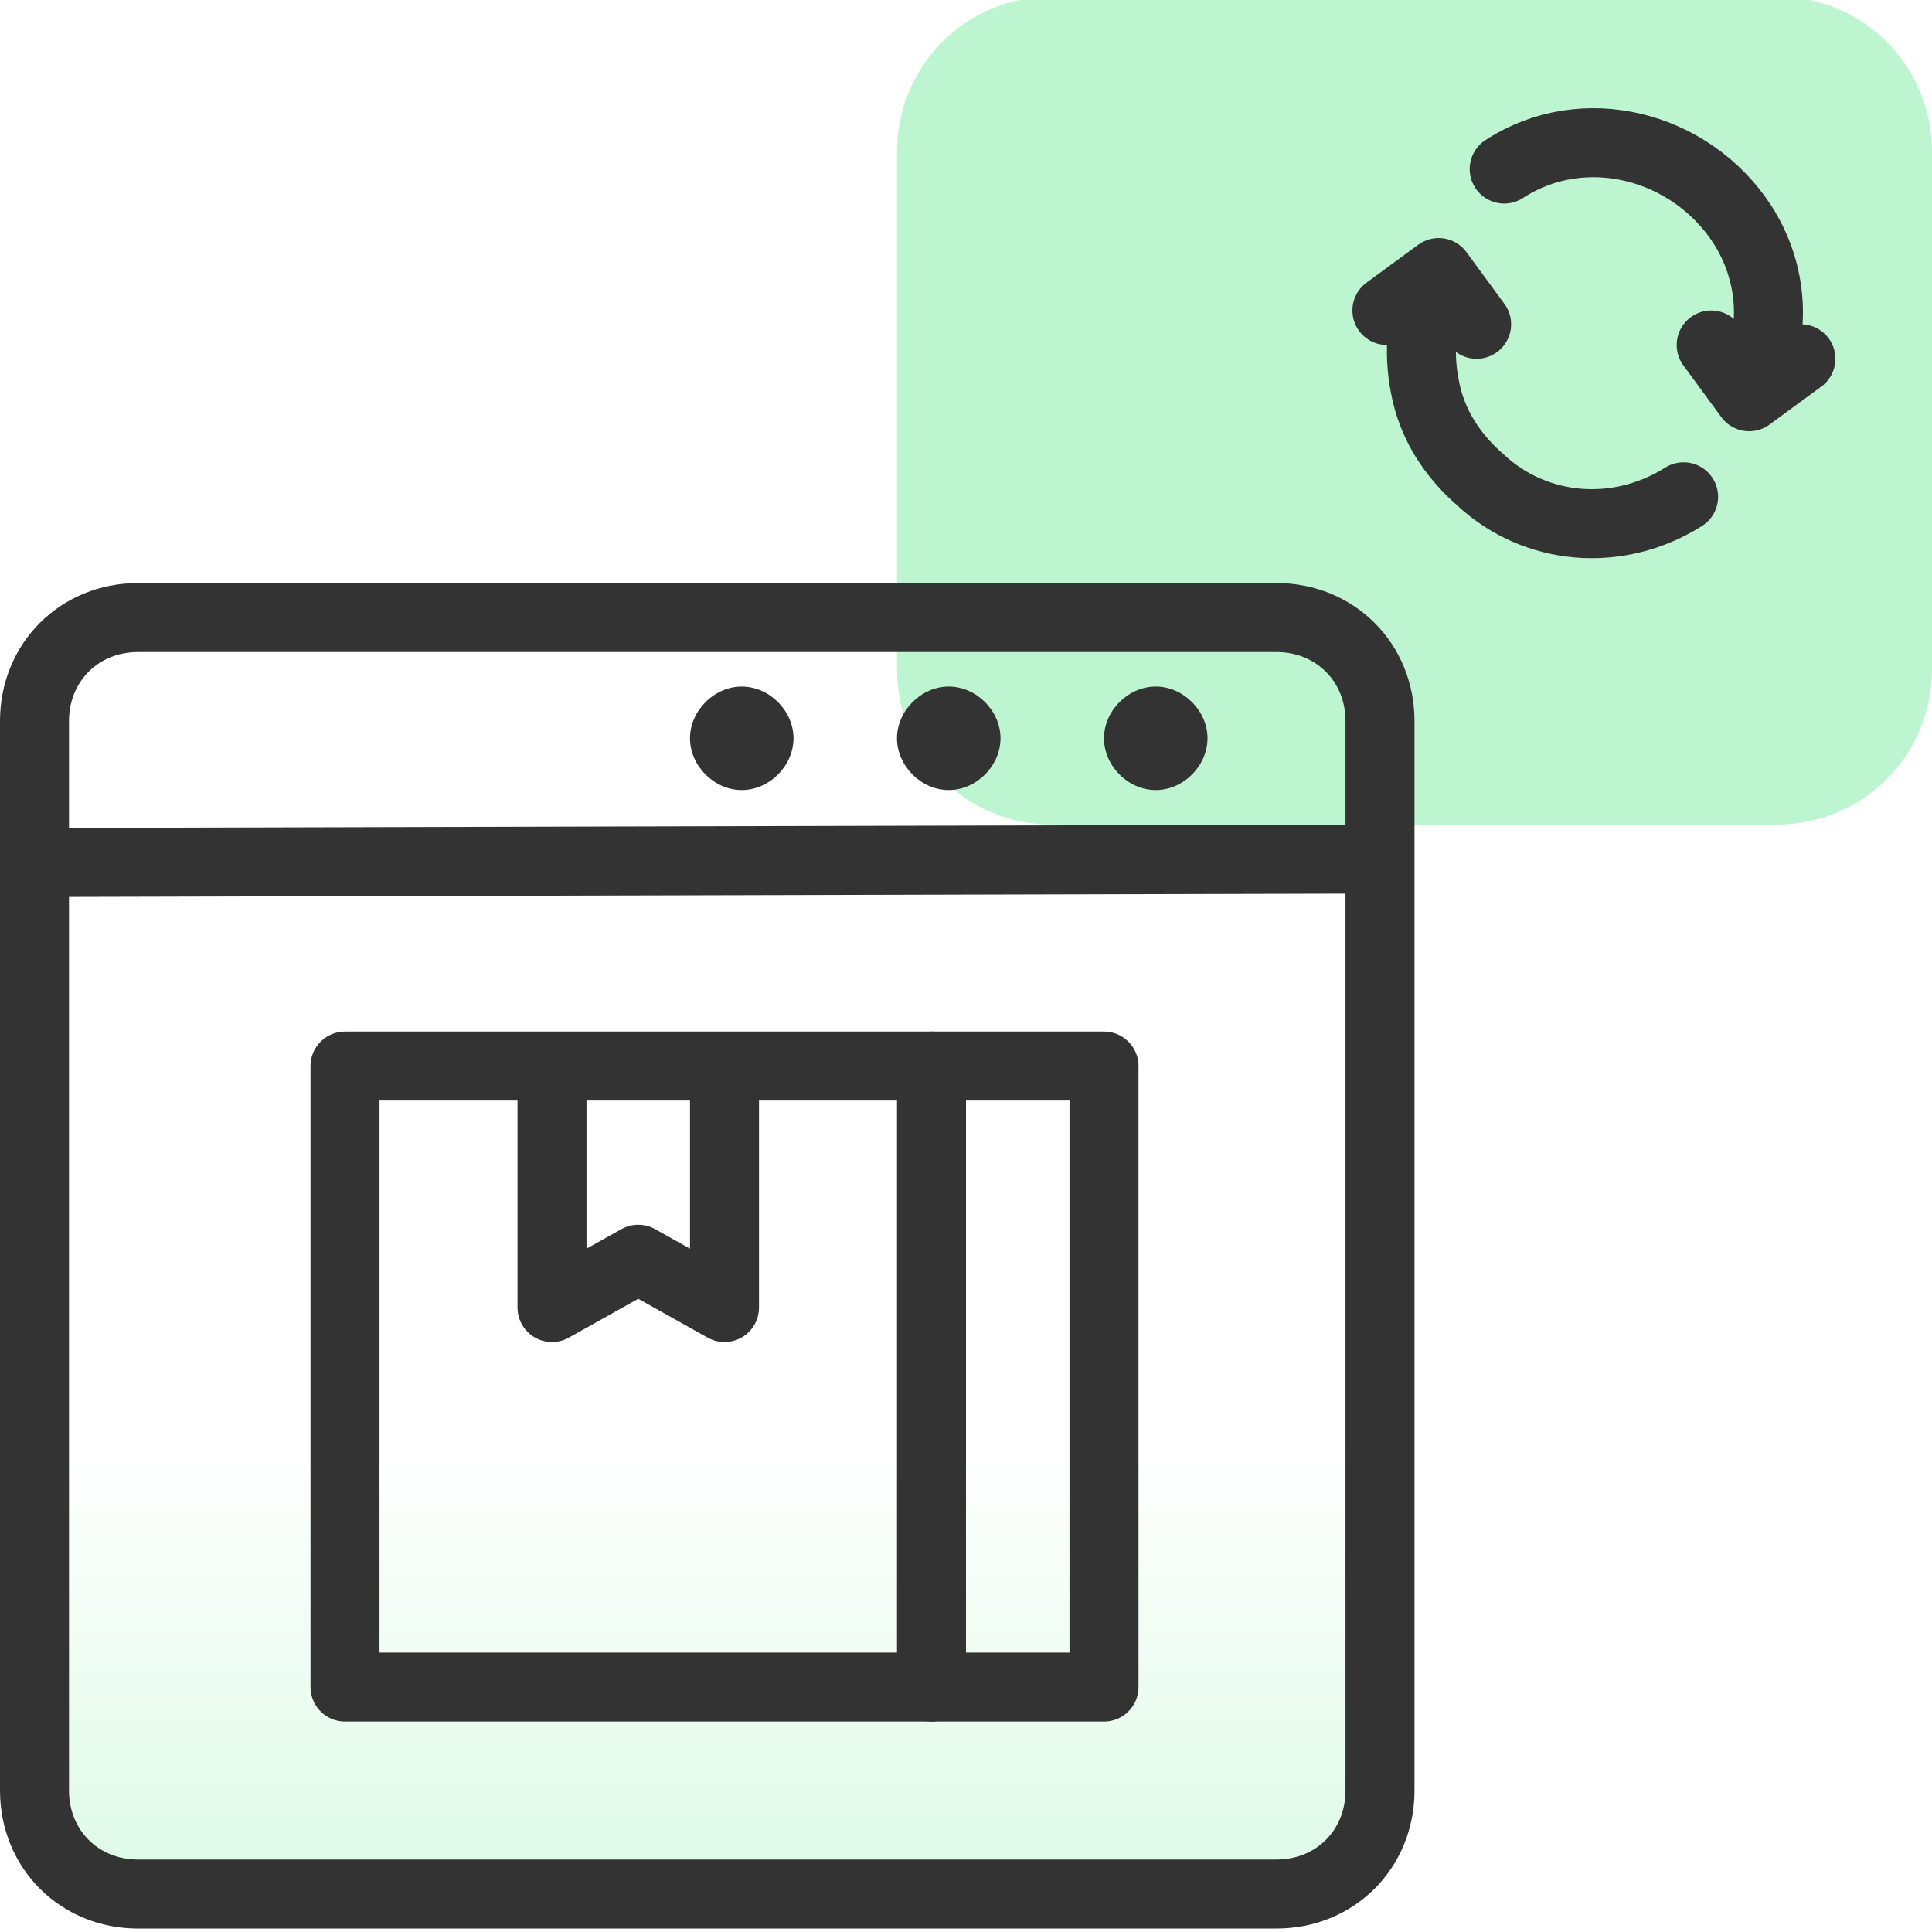
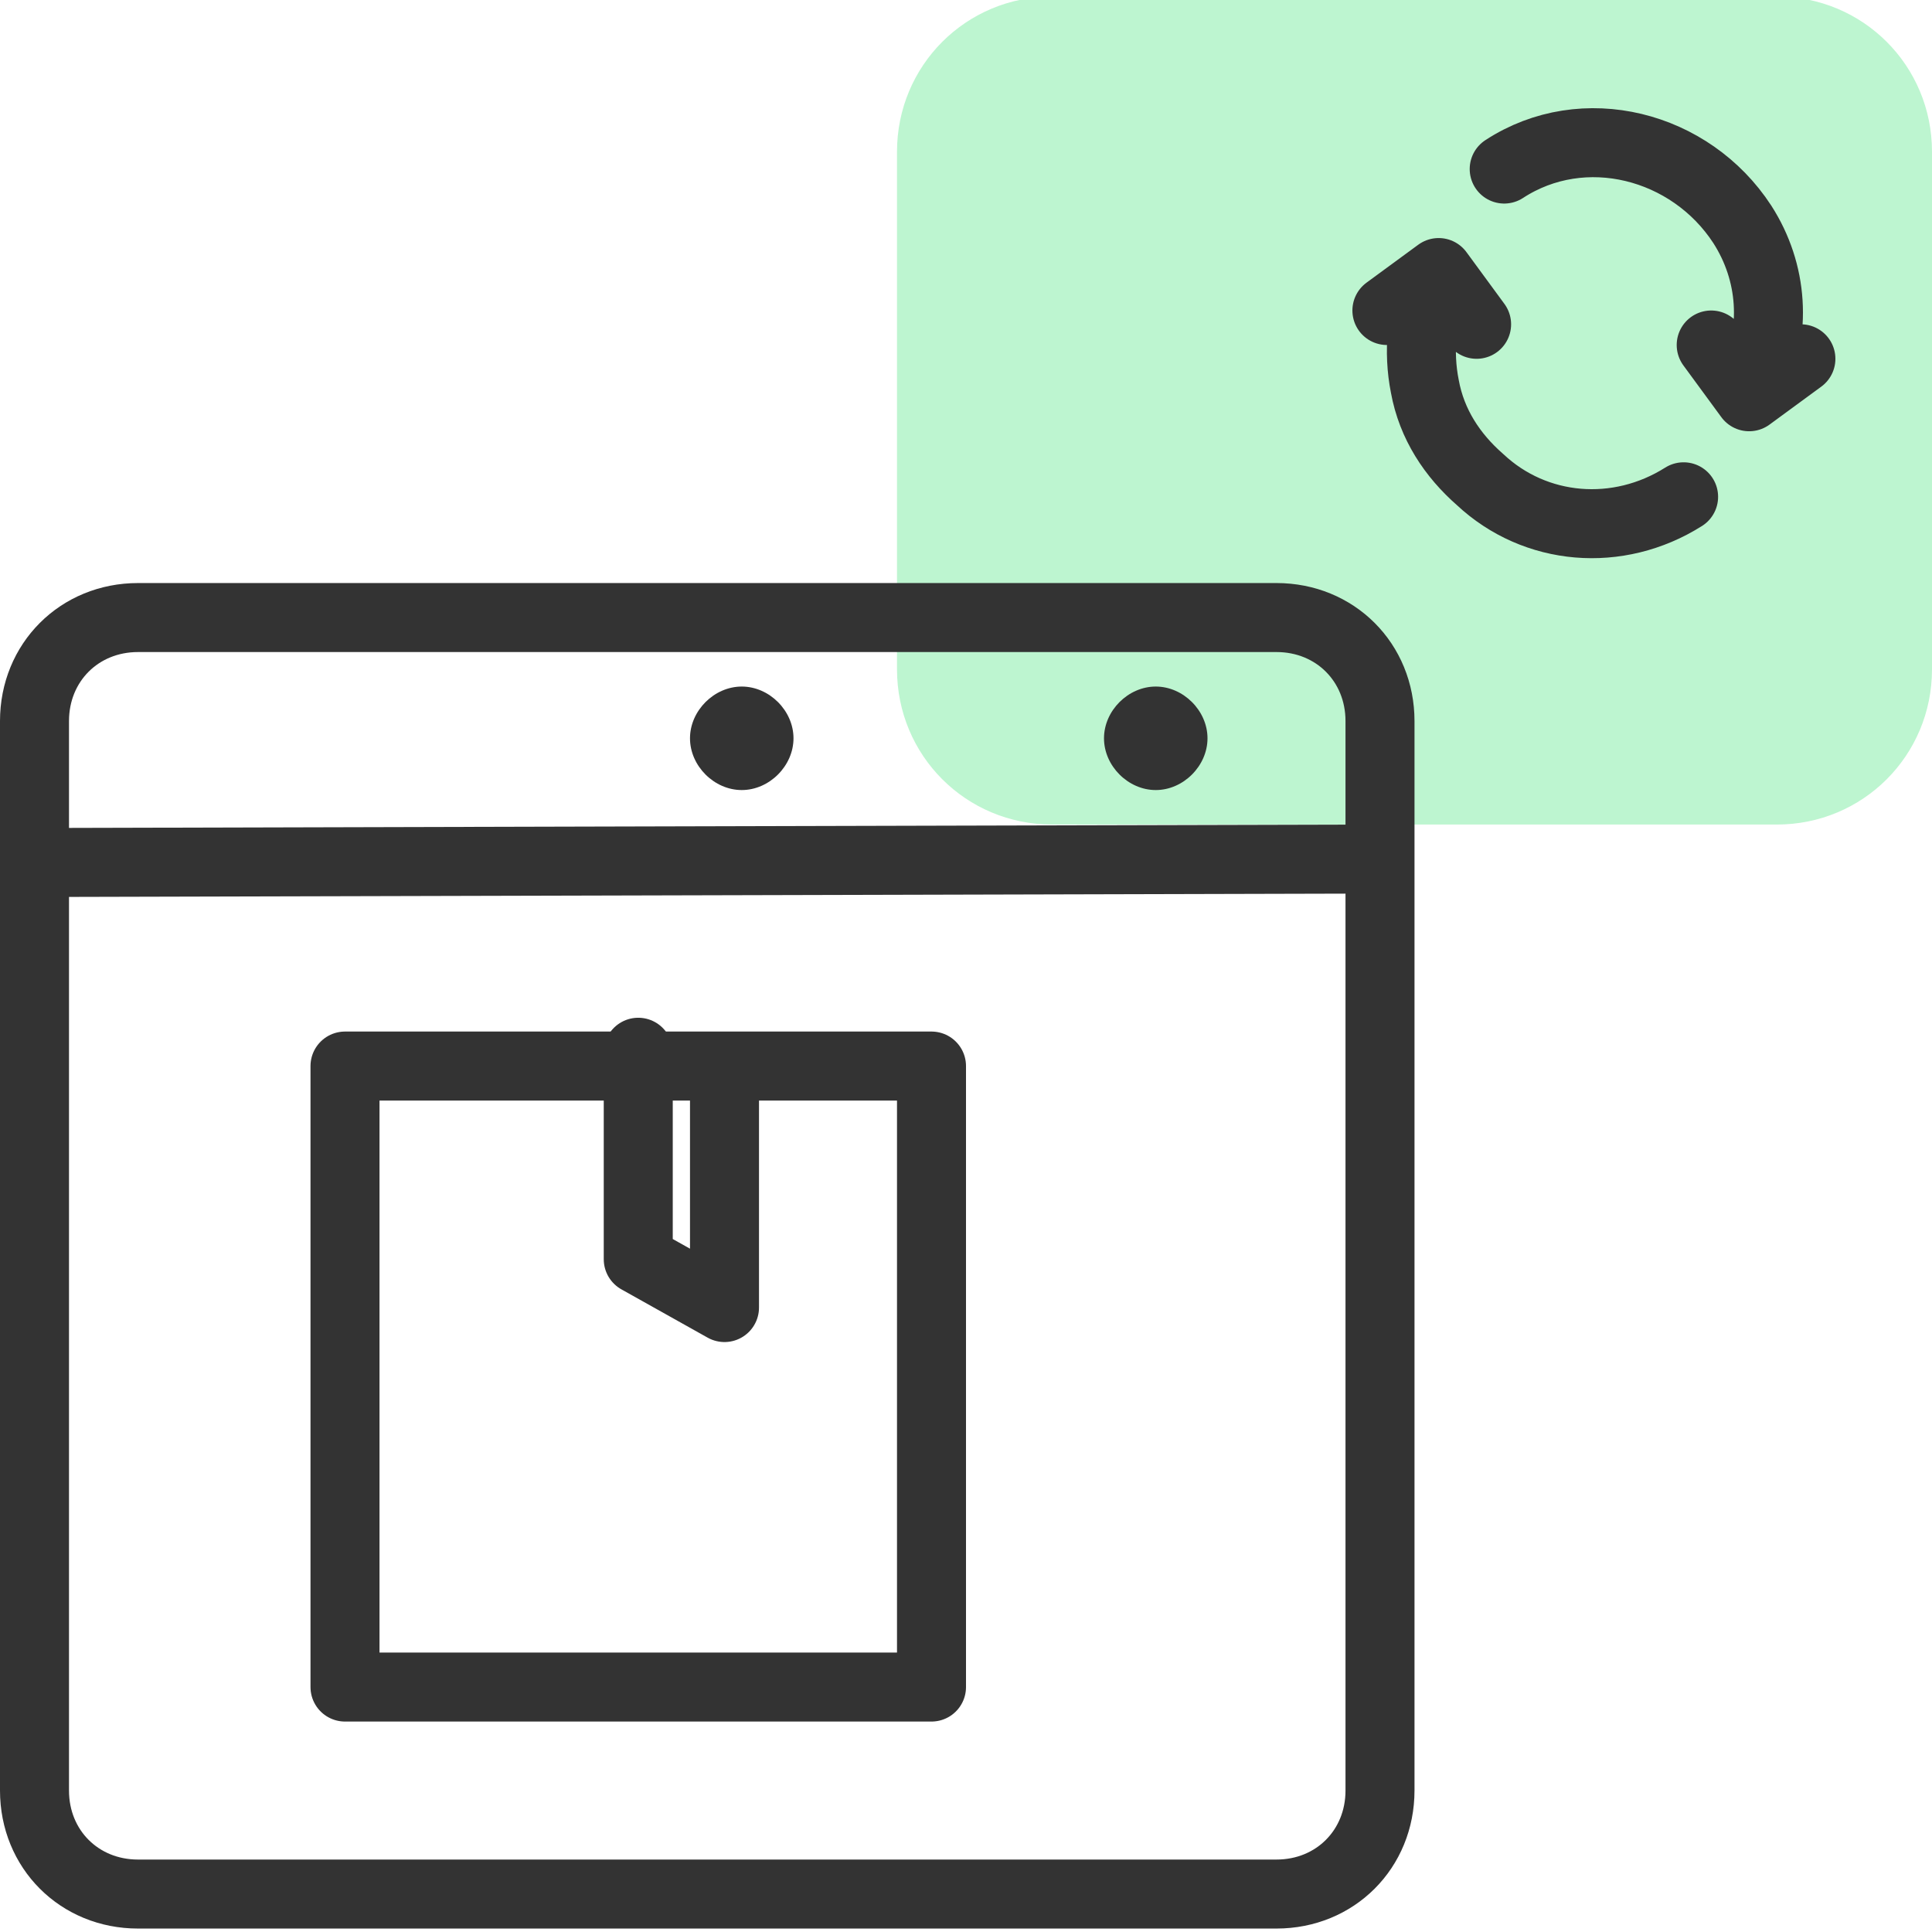
<svg xmlns="http://www.w3.org/2000/svg" version="1.1" id="design" x="0px" y="0px" viewBox="0 0 56 56" style="enable-background:new 0 0 56 56;" xml:space="preserve">
  <style type="text/css">
	.st0{fill:#BDF5D0;}
	.st1{fill:url(#SVGID_1_);}
	.st2{fill:#333333;}
	.st3{fill:none;stroke:#333333;stroke-width:2;stroke-linecap:round;stroke-linejoin:round;}
</style>
  <path class="st0" d="M56,19.4v-15c0-2.5-2-4.5-4.5-4.5c0,0,0,0,0,0h-21c-2.5,0-4.5,2-4.5,4.5c0,0,0,0,0,0v15c0,2.5,2,4.5,4.5,4.5  c0,0,0,0,0,0h21C54,23.9,56,21.9,56,19.4C56,19.4,56,19.4,56,19.4z" />
  <linearGradient id="SVGID_1_" gradientUnits="userSpaceOnUse" x1="20.5" y1="1914.445" x2="20.5" y2="1889.445" gradientTransform="matrix(1 0 0 1 0 -1847.53)">
    <stop offset="0" style="stop-color:#BDF5D0" />
    <stop offset="1" style="stop-color:#BDF5D0;stop-opacity:0" />
  </linearGradient>
-   <path class="st1" d="M2,18h37c0.6,0,1,0.4,1,1v34.5c0,0.6-0.4,1-1,1H2c-0.6,0-1-0.4-1-1V19C1,18.4,1.4,18,2,18z" />
  <path class="st2" d="M21.5,19.9L21.5,19.9c0.8,0,1.5,0.7,1.5,1.5l0,0c0,0.8-0.7,1.5-1.5,1.5l0,0c-0.8,0-1.5-0.7-1.5-1.5l0,0  C20,20.6,20.7,19.9,21.5,19.9z" />
  <path class="st2" d="M33.5,19.9L33.5,19.9c0.8,0,1.5,0.7,1.5,1.5l0,0c0,0.8-0.7,1.5-1.5,1.5l0,0c-0.8,0-1.5-0.7-1.5-1.5l0,0  C32,20.6,32.7,19.9,33.5,19.9z" />
-   <path class="st2" d="M27.5,19.9L27.5,19.9c0.8,0,1.5,0.7,1.5,1.5l0,0c0,0.8-0.7,1.5-1.5,1.5l0,0c-0.8,0-1.5-0.7-1.5-1.5l0,0  C26,20.6,26.7,19.9,27.5,19.9z" />
  <path class="st3" d="M40,24.9v-4c0-1.7-1.3-3-3-3H4c-1.7,0-3,1.3-3,3V25 M40,24.9L1,25 M40,24.9v27c0,1.7-1.3,3-3,3H4  c-1.7,0-3-1.3-3-3V25" />
  <path class="st3" d="M10,48.9v-18h17v18H10z" />
-   <path class="st3" d="M27,48.9h5v-18h-5" />
-   <path class="st3" d="M21,31.9v6l-2.5-1.4L16,37.9v-6" />
+   <path class="st3" d="M21,31.9v6l-2.5-1.4v-6" />
  <path class="st3" d="M48.8,14.4c-1.9,1.2-4.3,1-5.9-0.5c-0.8-0.7-1.4-1.6-1.6-2.7c-0.2-1-0.1-2.1,0.3-3.1 M42.8,9.4l-1.1-1.5L40.2,9   M43.6,4.9c2.3-1.5,5.4-0.7,6.9,1.6c0.9,1.4,1,3.1,0.3,4.6 M49.6,10l1.1,1.5l1.5-1.1" />
</svg>